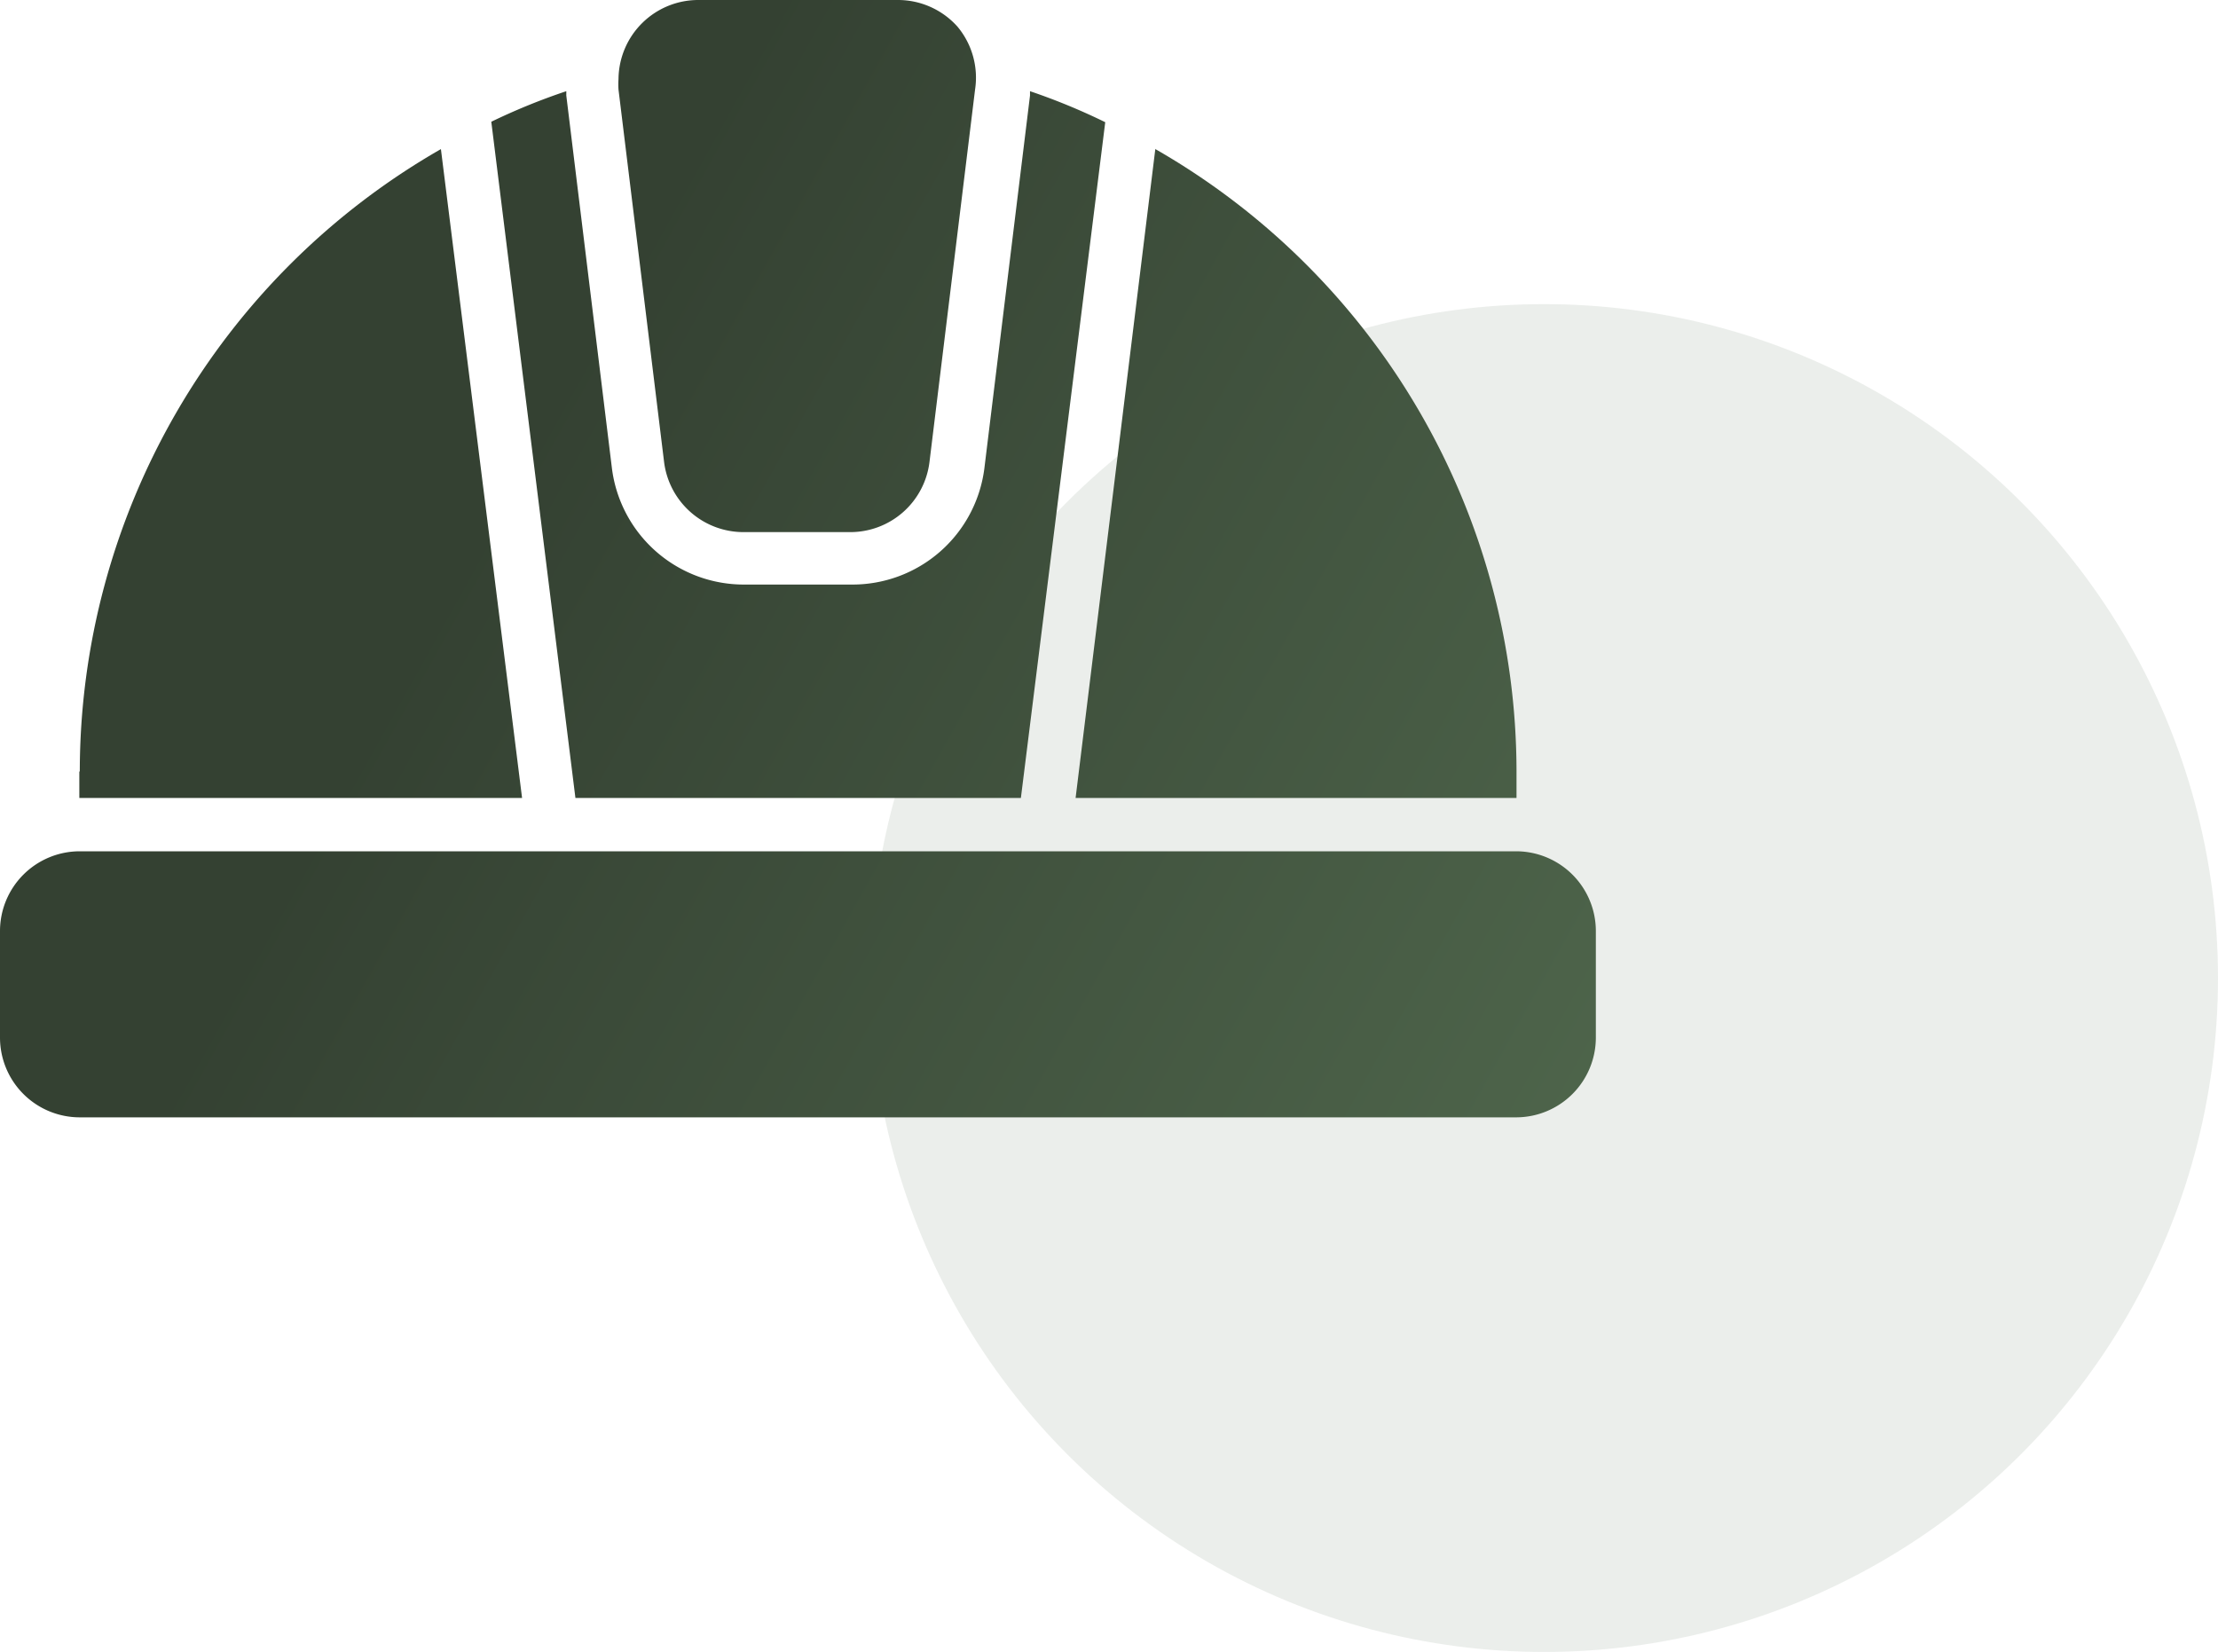
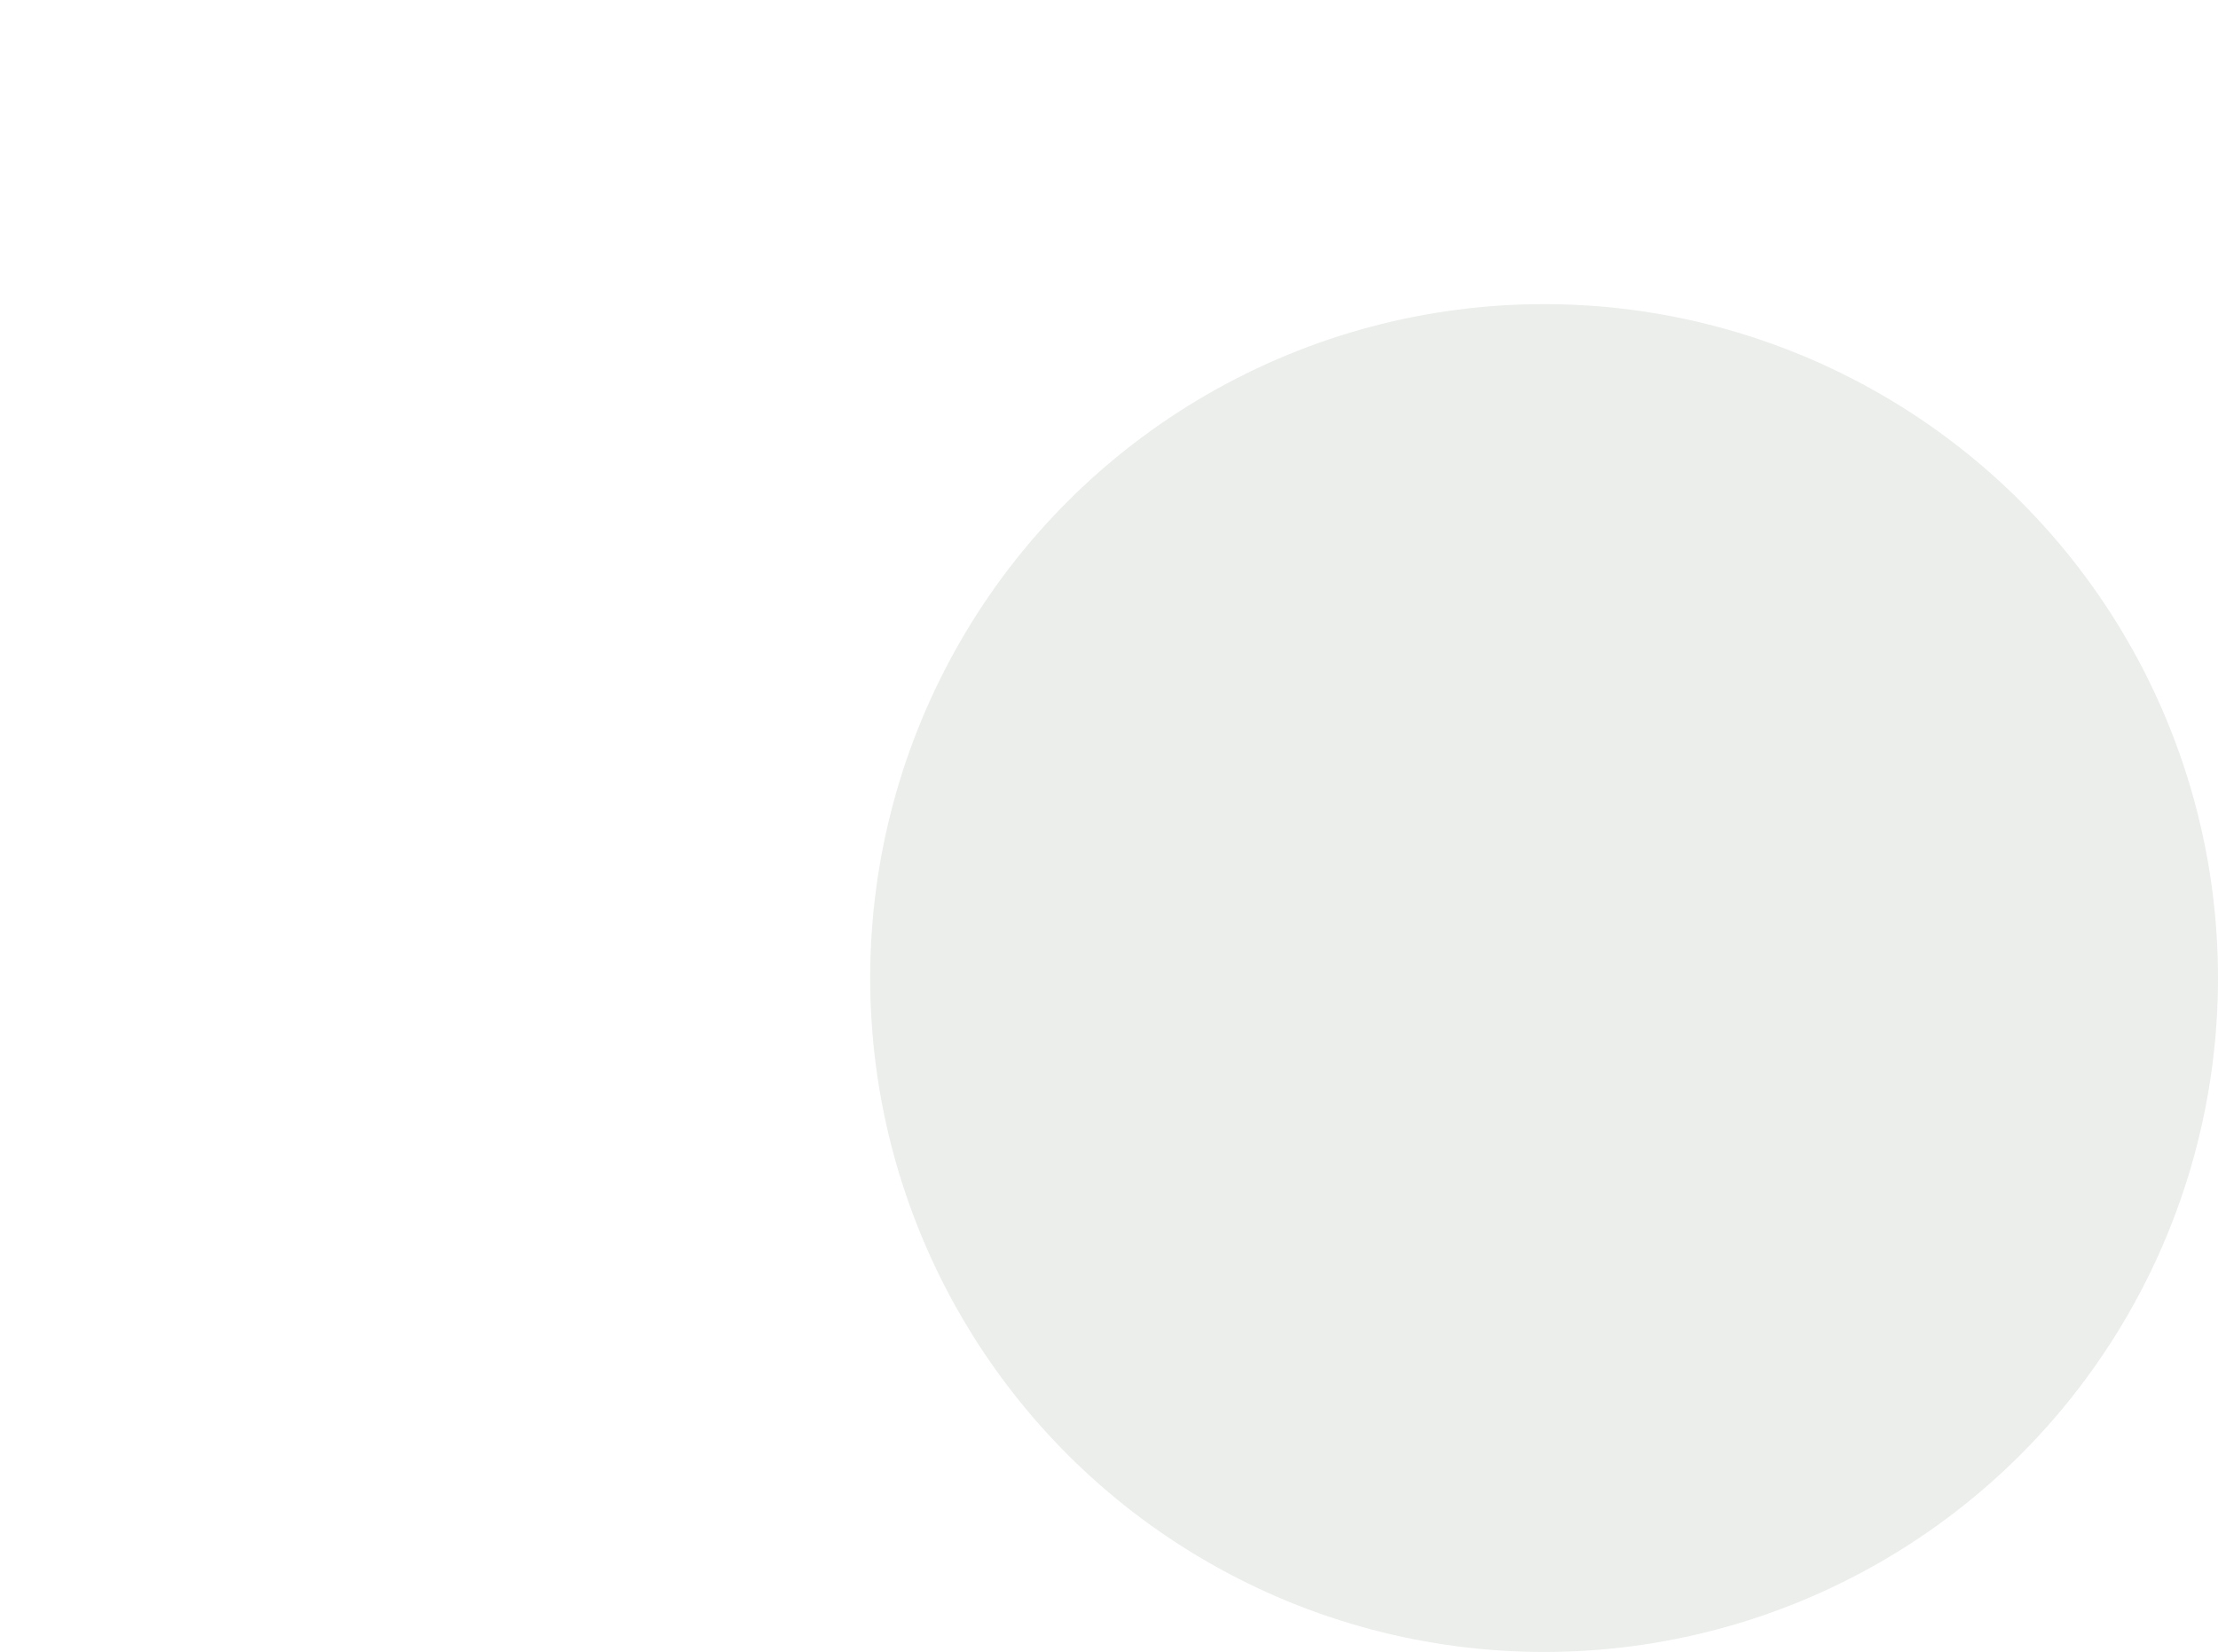
<svg xmlns="http://www.w3.org/2000/svg" viewBox="0 0 97.29 72.47">
  <defs>
    <style>.cls-1{fill:#385139;opacity:0.1;}.cls-2{fill:url(#Gradiente_sem_nome_29);}</style>
    <linearGradient id="Gradiente_sem_nome_29" x1="69.28" y1="51.19" x2="20.51" y2="23.98" gradientUnits="userSpaceOnUse">
      <stop offset="0" stop-color="#4e654b" />
      <stop offset="1" stop-color="#344132" />
    </linearGradient>
  </defs>
  <g id="Camada_2" data-name="Camada 2">
    <g id="Camada_1-2" data-name="Camada 1">
      <circle class="cls-1" cx="67.73" cy="42.9" r="29.56" />
      <g id="_05-Helmet" data-name=" 05-Helmet">
-         <path class="cls-2" d="M70,40.84v4.67a3.5,3.5,0,0,1-3.5,3.5H3.5A3.5,3.5,0,0,1,0,45.51V40.84a3.5,3.5,0,0,1,3.5-3.5h63A3.5,3.5,0,0,1,70,40.84Zm-66.52-7V35H22.9L19.34,6.54A31.49,31.49,0,0,0,3.5,33.84ZM45.18,4v.19l-2,16.34a5.83,5.83,0,0,1-5.84,5.11H32.68a5.83,5.83,0,0,1-5.84-5.11l-2-16.34V4a27.65,27.65,0,0,0-3.29,1.34L25.24,35H44.78l3.7-29.64A27.8,27.8,0,0,0,45.18,4Zm5.5,2.51L47.18,35H66.52V33.84A31.49,31.49,0,0,0,50.68,6.54ZM42,1.17A3.5,3.5,0,0,0,39.39,0H30.66a3.5,3.5,0,0,0-3.53,3.47,3.44,3.44,0,0,0,0,.46l2,16.34a3.51,3.51,0,0,0,3.48,3.07h4.66a3.5,3.5,0,0,0,3.5-3.07l2-16.34A3.49,3.49,0,0,0,42,1.17Z" />
-       </g>
+         </g>
    </g>
  </g>
</svg>